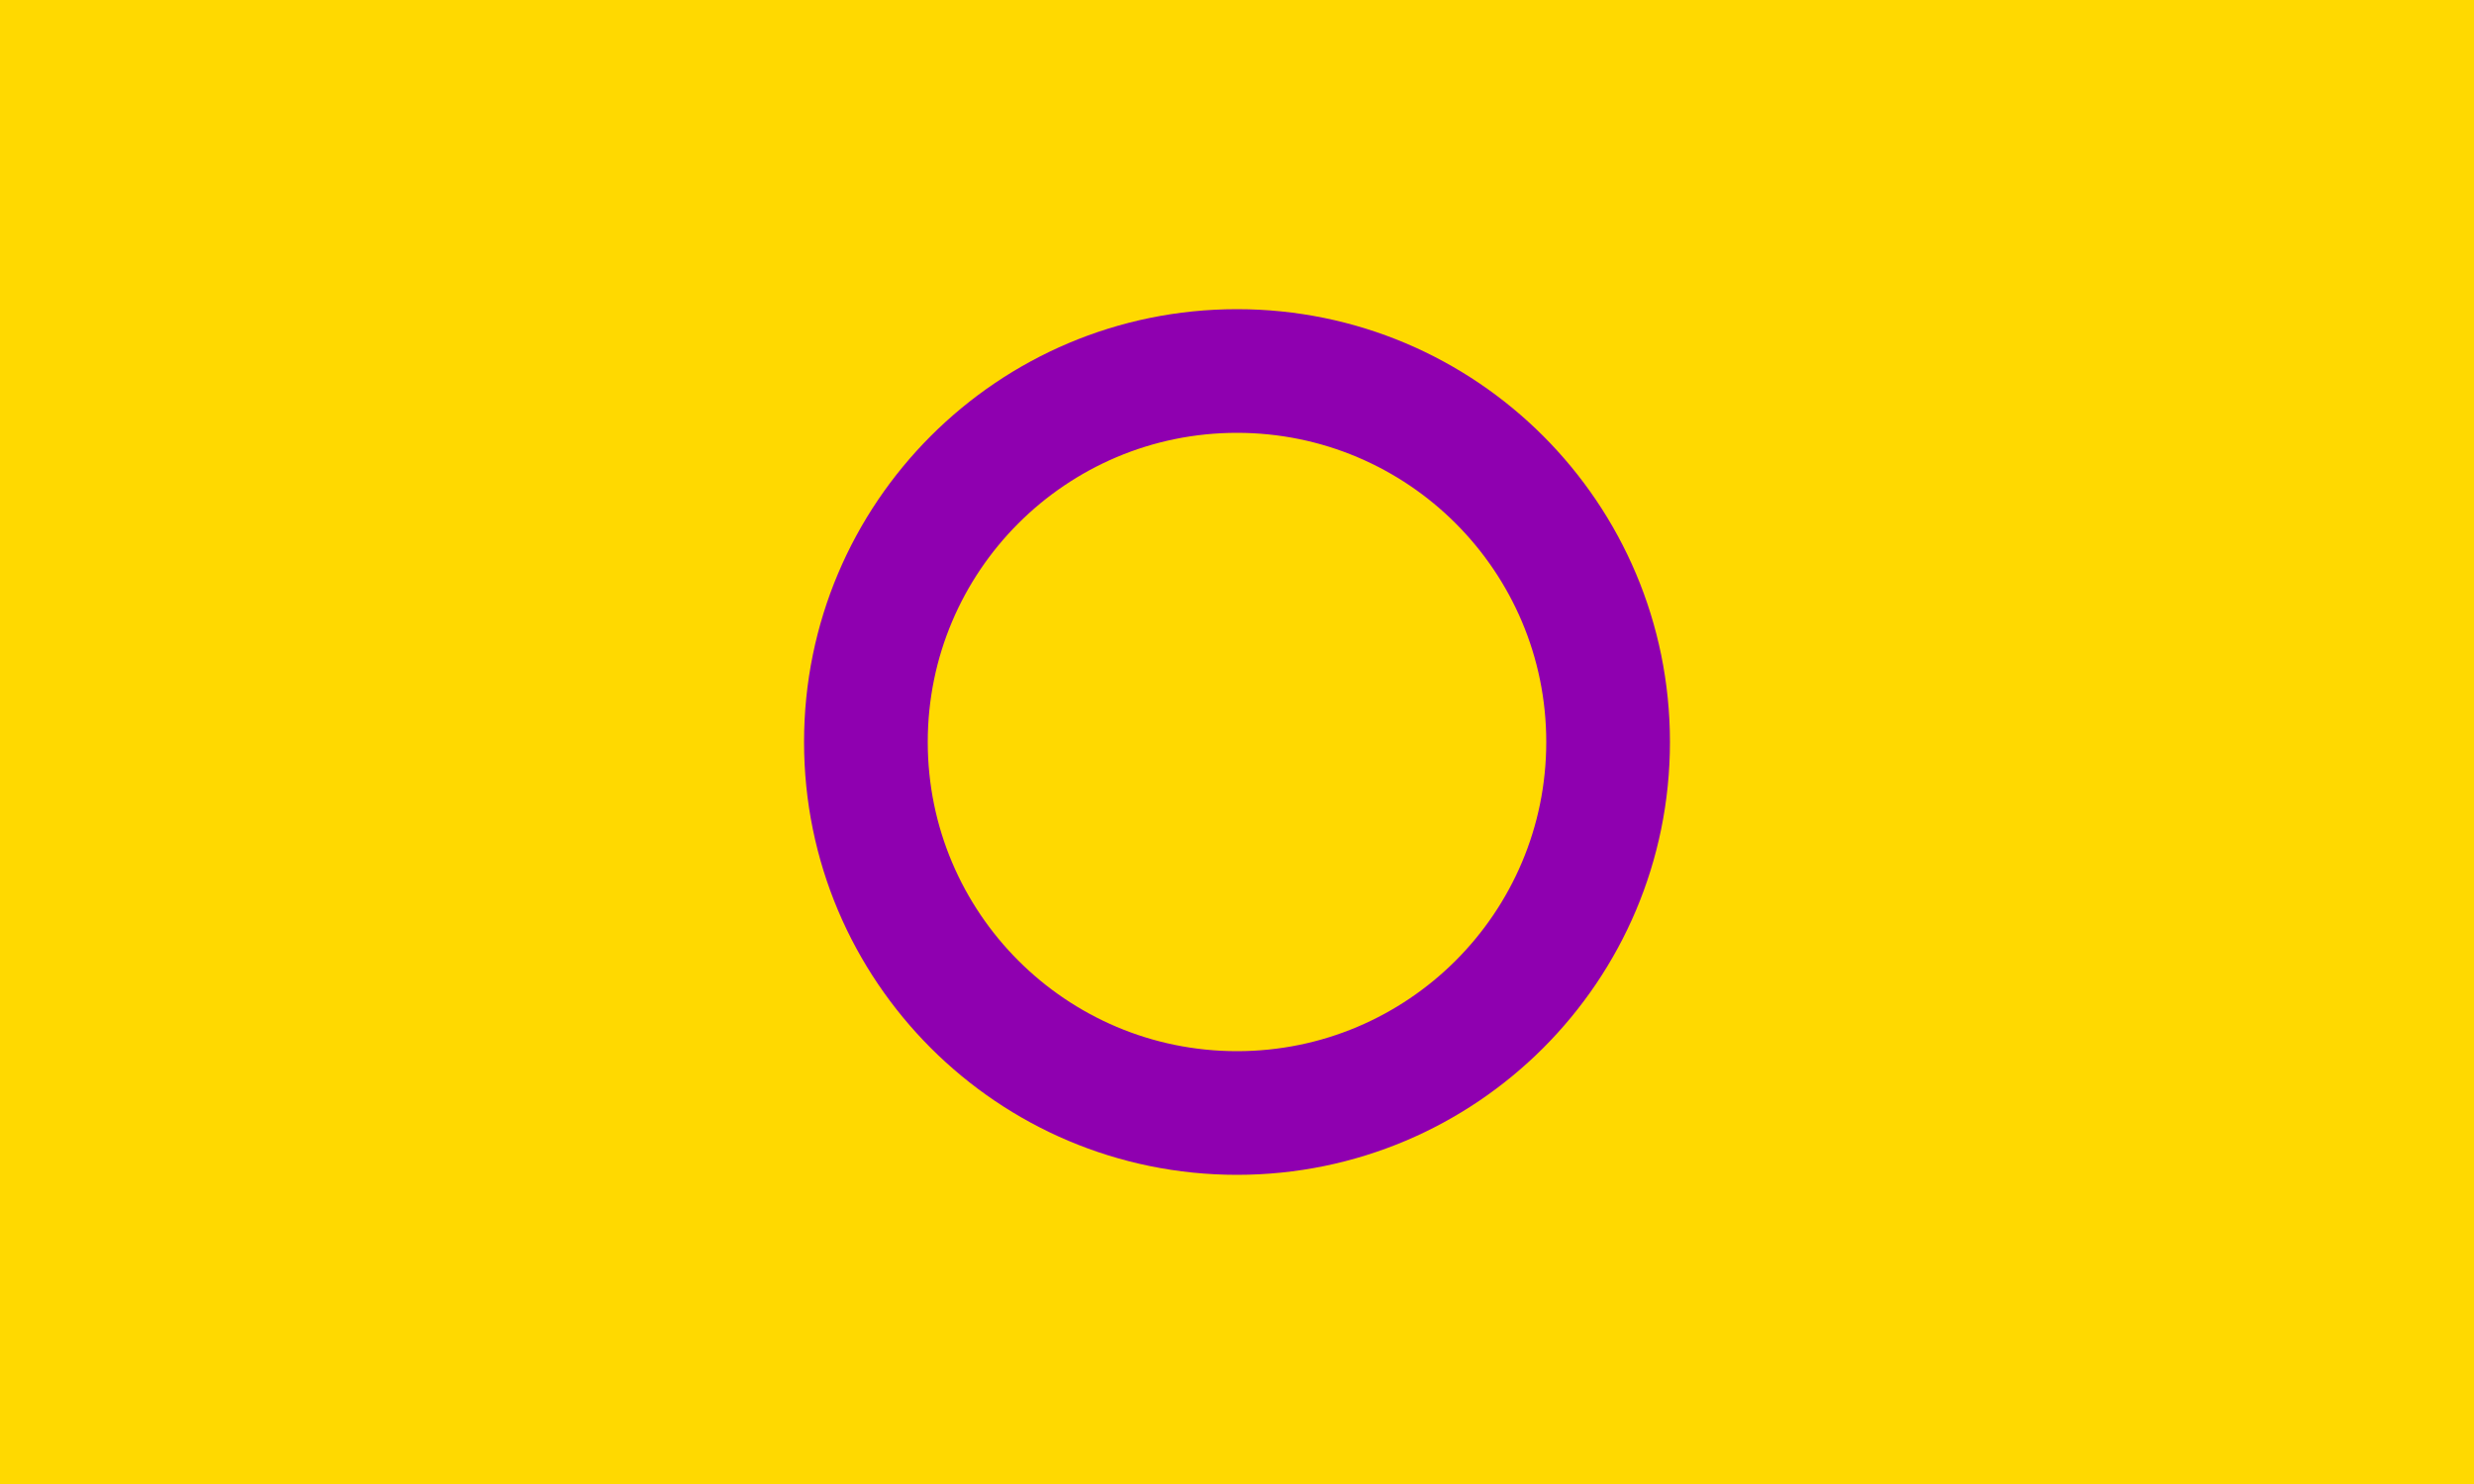
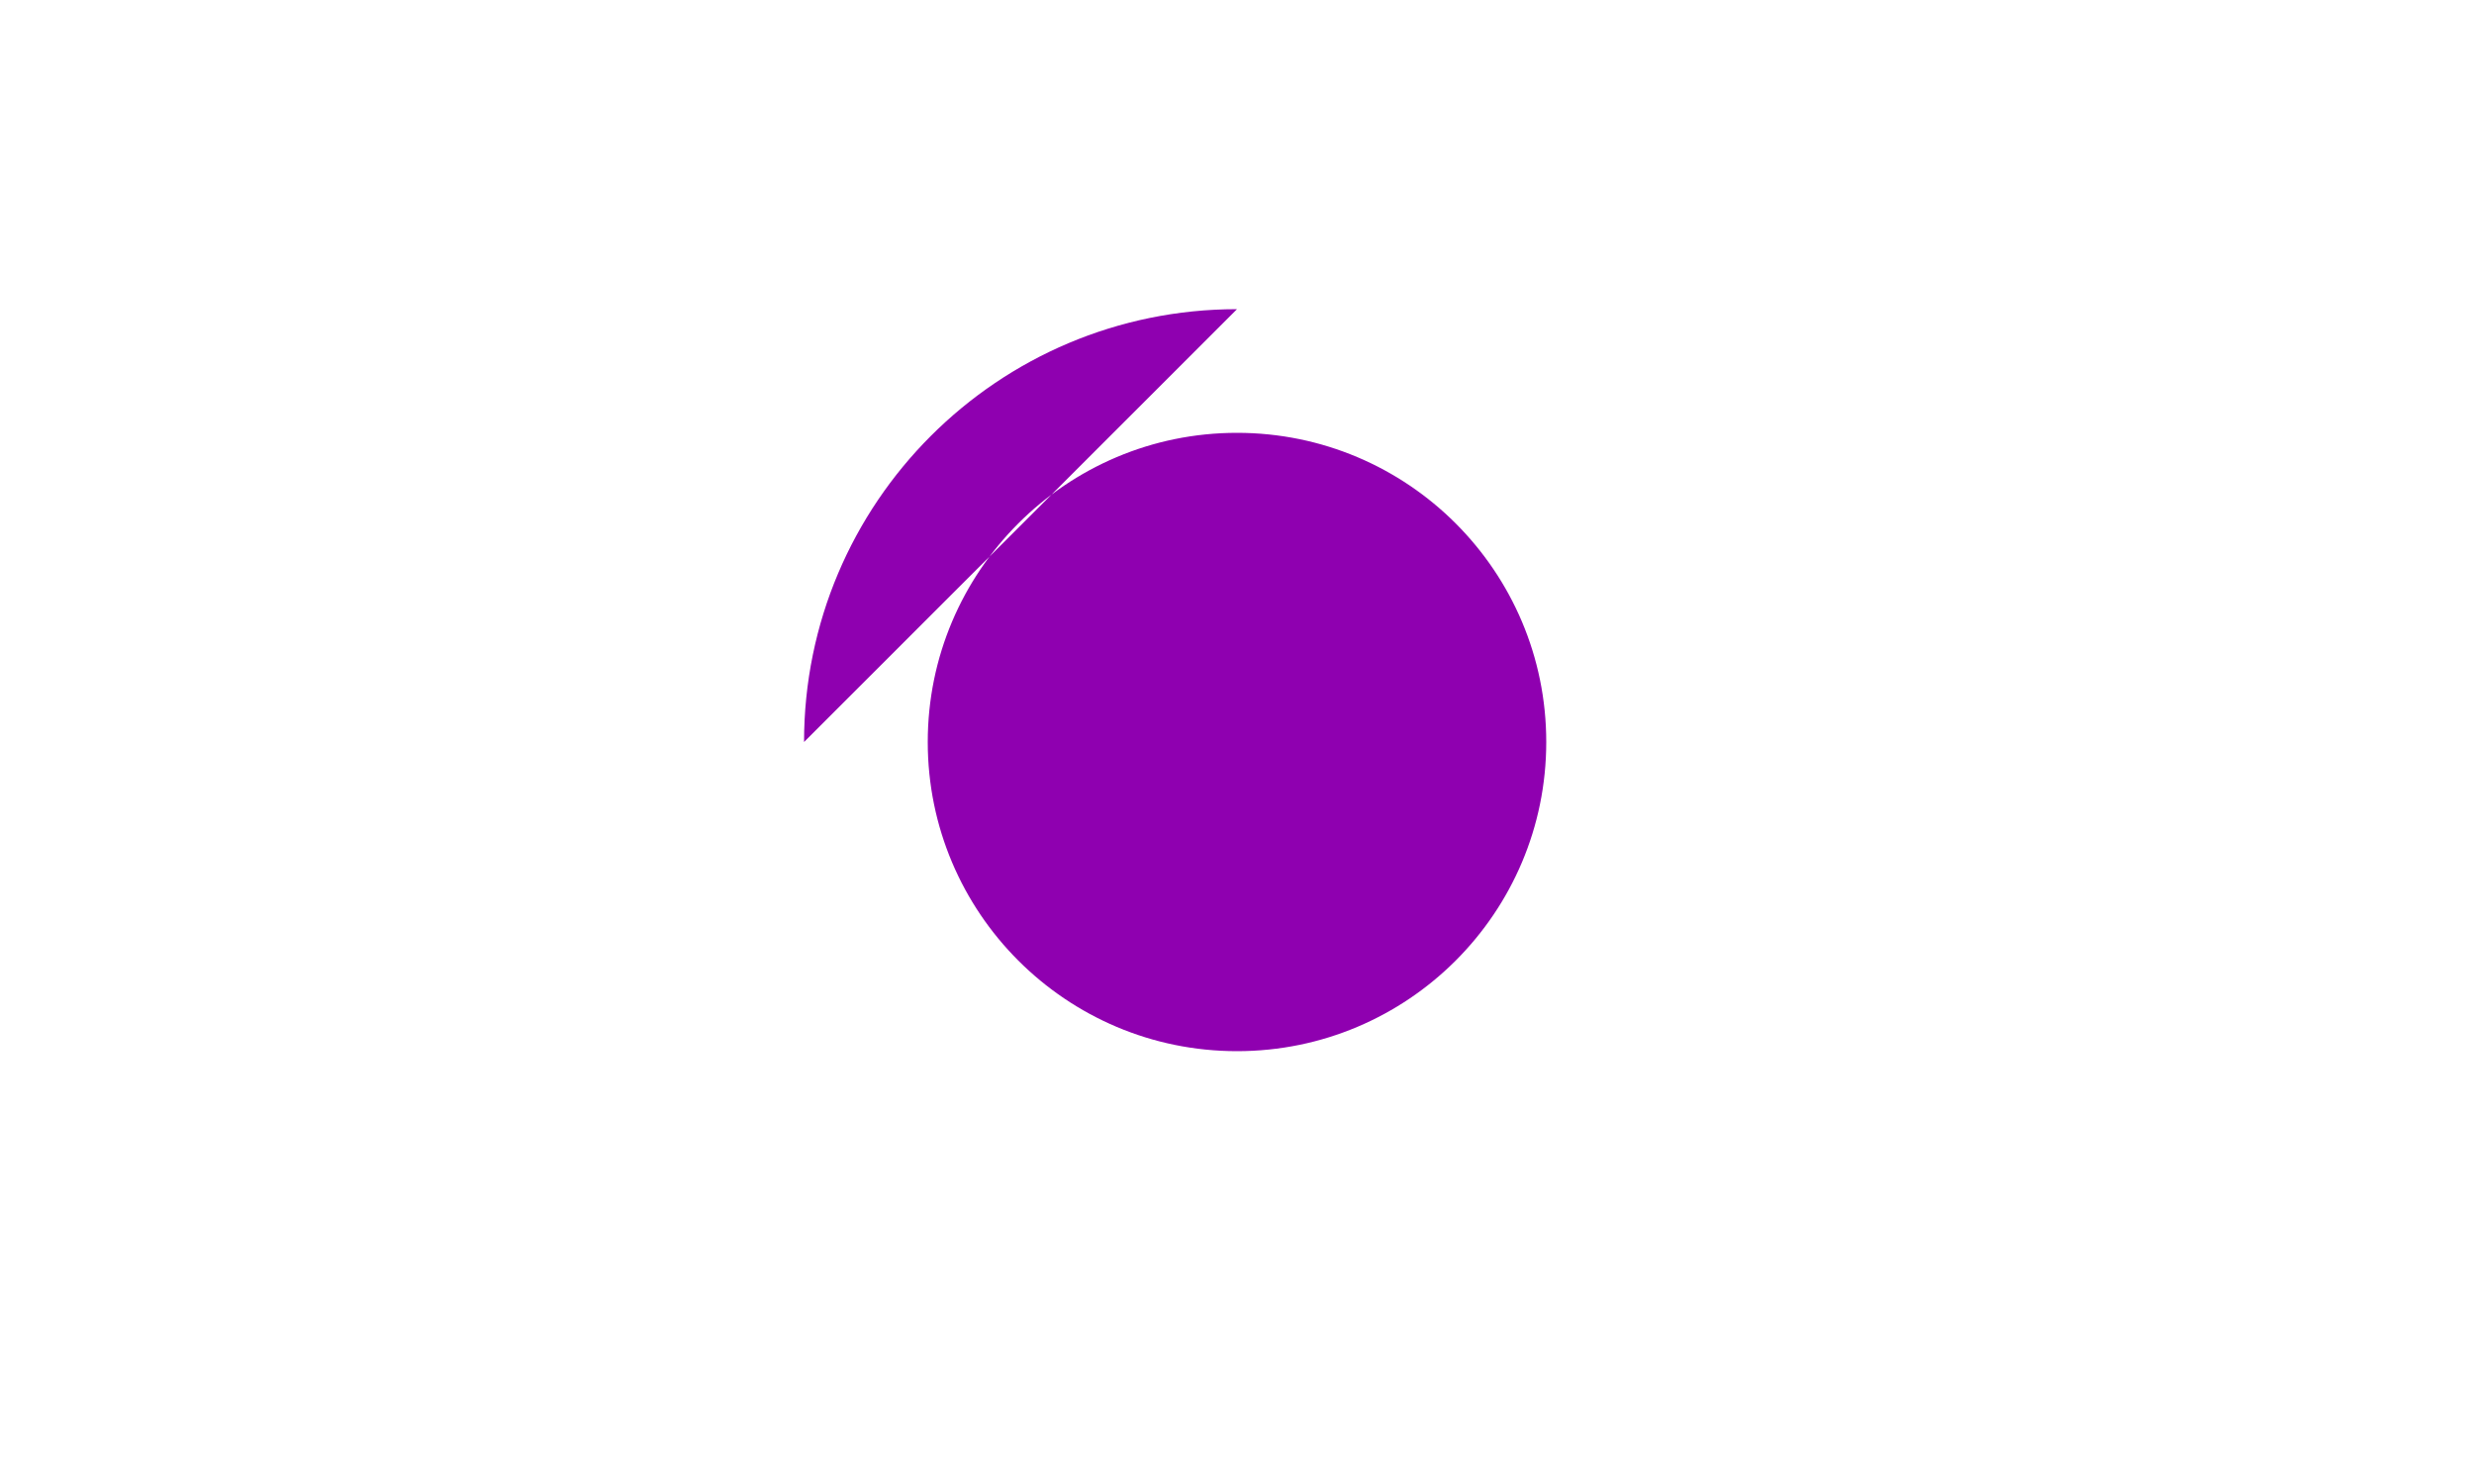
<svg xmlns="http://www.w3.org/2000/svg" id="Layer_2" viewBox="0 0 350 210">
  <defs>
    <style>.cls-1{fill:#ffd900;}.cls-2{fill:#8f00b0;}</style>
  </defs>
  <g id="Layer_5">
-     <rect class="cls-1" width="350" height="210" />
-     <path class="cls-2" d="M175,43.75c-33.83,0-61.25,27.42-61.25,61.25s27.42,61.25,61.25,61.25,61.25-27.42,61.25-61.25-27.42-61.25-61.25-61.25ZM175,148.75c-24.16,0-43.75-19.59-43.75-43.75s19.59-43.75,43.75-43.75,43.75,19.59,43.75,43.75-19.59,43.75-43.75,43.75Z" />
+     <path class="cls-2" d="M175,43.75c-33.83,0-61.25,27.42-61.25,61.25ZM175,148.75c-24.16,0-43.75-19.59-43.75-43.75s19.59-43.75,43.75-43.75,43.75,19.59,43.75,43.75-19.59,43.75-43.75,43.75Z" />
  </g>
</svg>